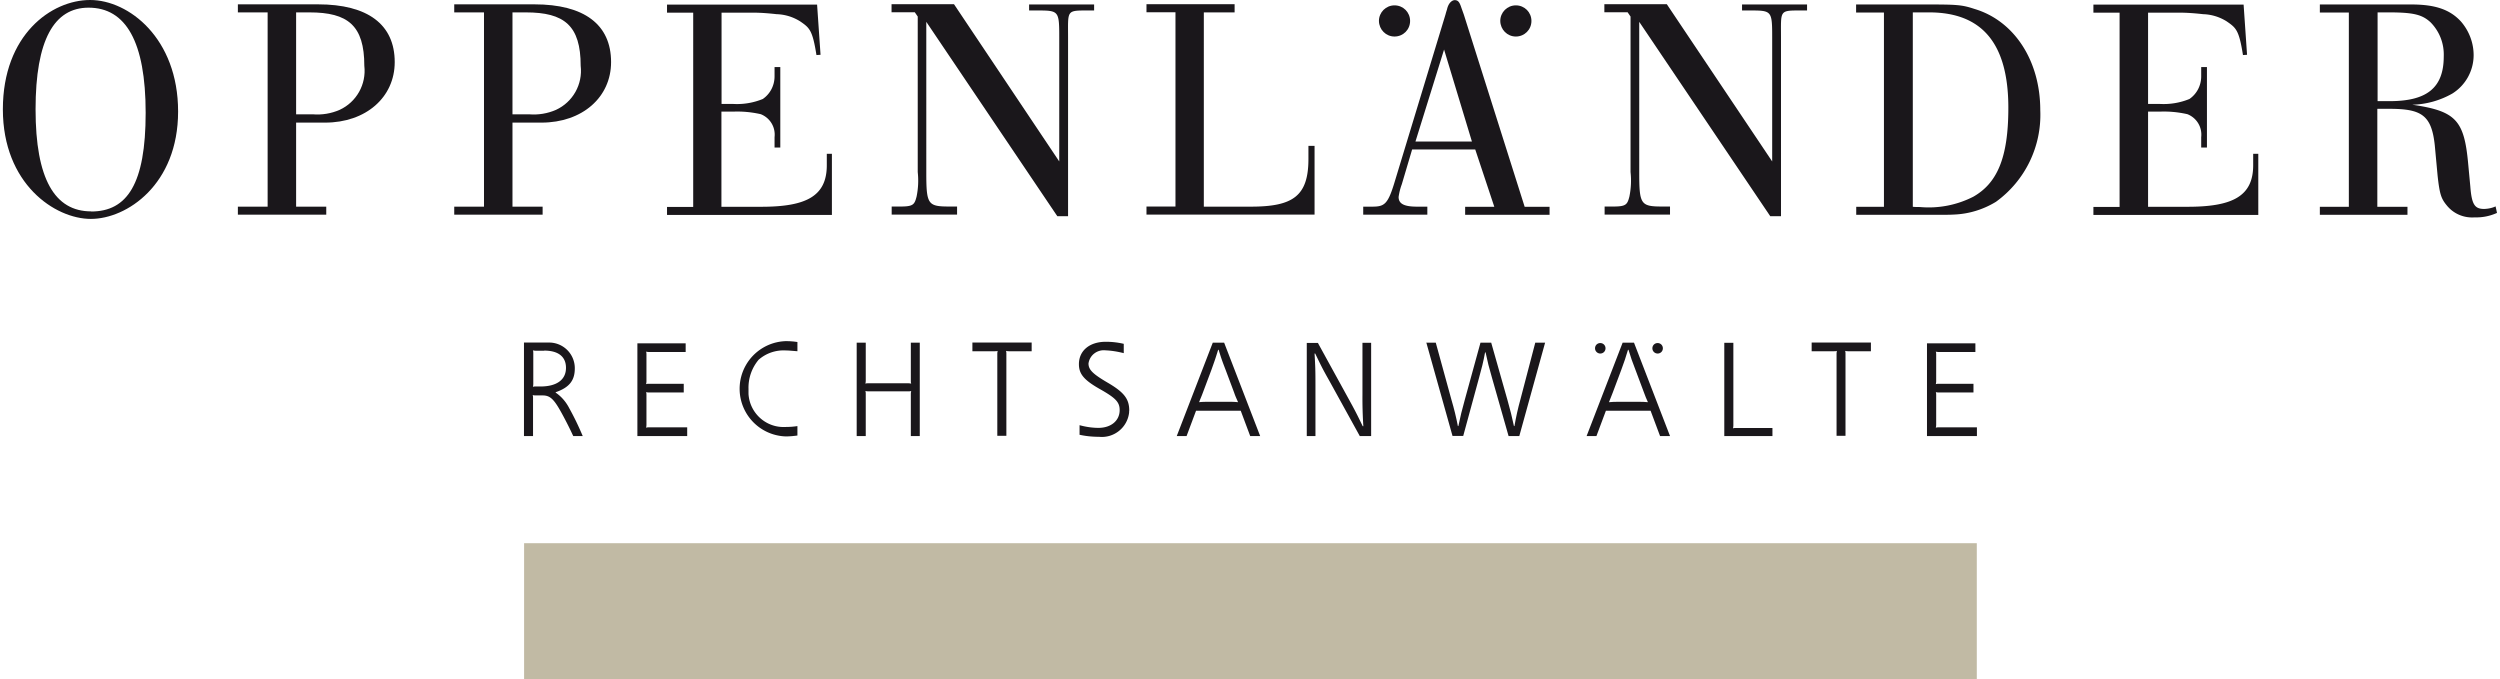
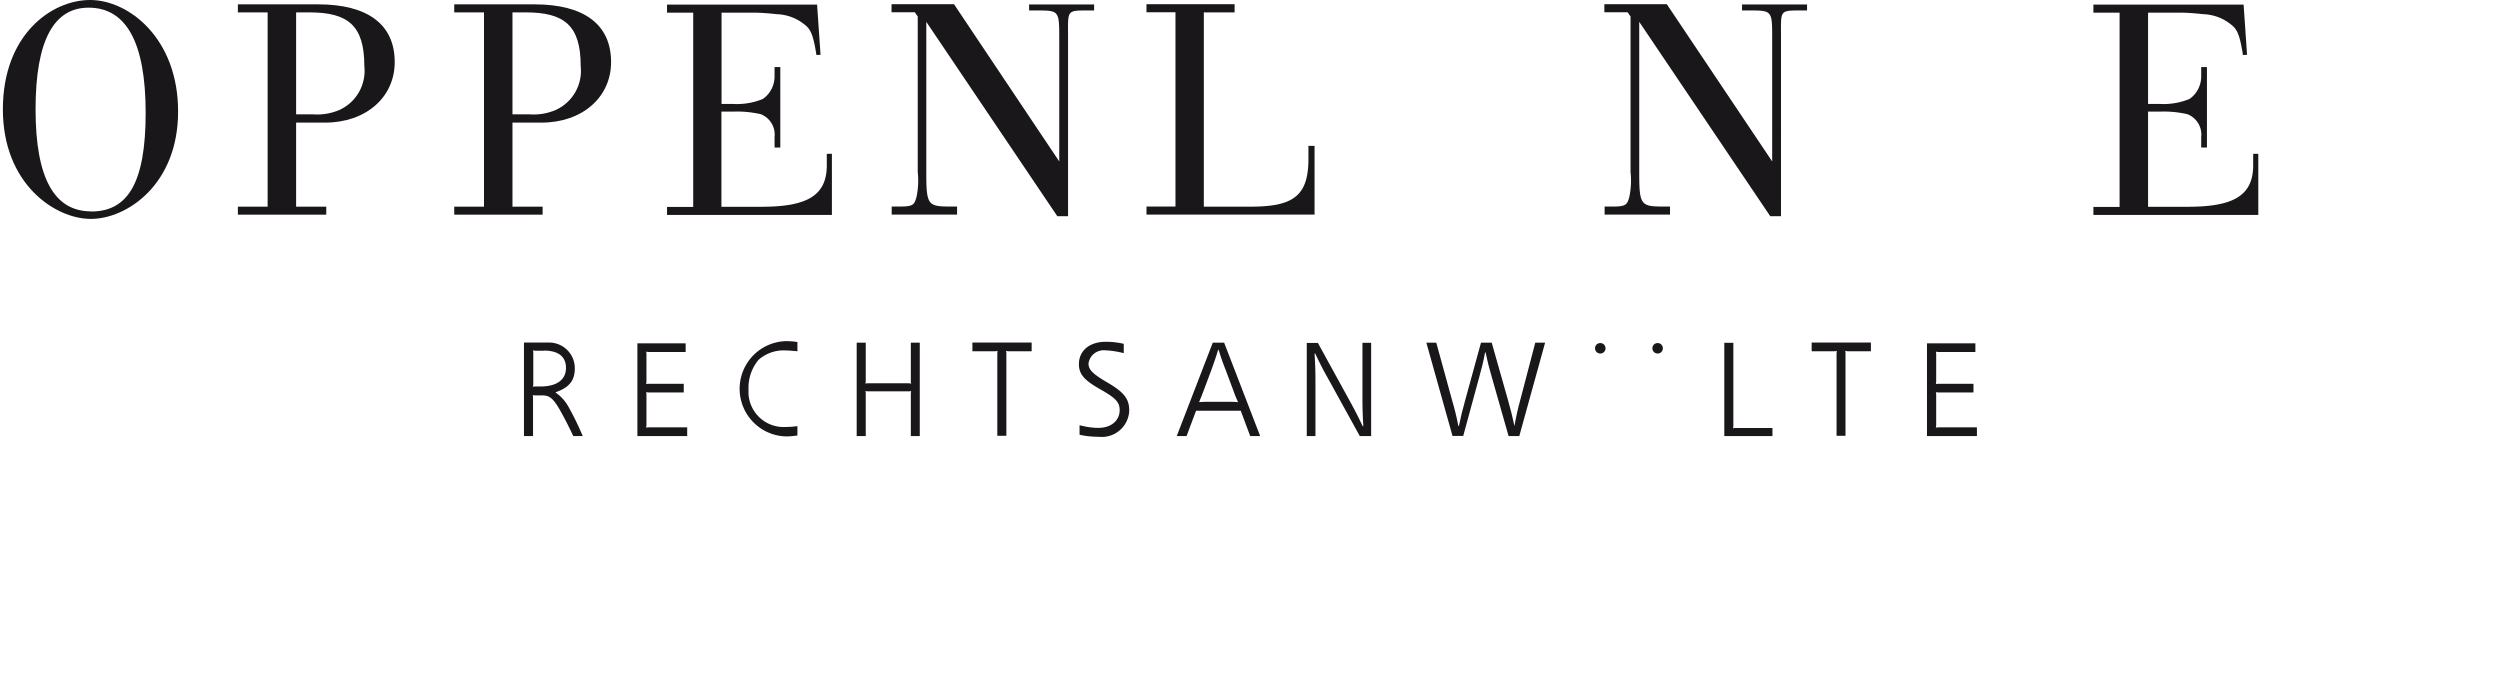
<svg xmlns="http://www.w3.org/2000/svg" viewBox="0 0 195.29 53.19" width="184" height="50">
-   <path fill="#c1baa4" d="M40.81 42.53h113.74V53.2H40.81V42.53Z" />
  <path fill="#1a171b" fill-rule="evenodd" d="M22.96 9.6h2.27c3.19 0 5.45-1.98 5.45-4.74 0-2.95-2.12-4.52-6-4.52H18.4v.63h2.33v15.21H18.4v.63h6.92v-.63h-2.36V9.59Zm0-8.63h1.05C27.02.97 28.3 2 28.3 5.15c.17 1.45-.61 2.84-1.93 3.45-.66.29-1.39.41-2.11.35h-1.3V.97ZM39.9 9.6h2.27c3.19 0 5.45-1.98 5.45-4.74 0-2.95-2.12-4.52-6-4.52h-6.28v.63h2.33v15.21h-2.33v.63h6.92v-.63H39.9V9.59Zm0-8.63h1.05c3.01 0 4.29 1.03 4.29 4.18.17 1.45-.61 2.84-1.93 3.45-.66.29-1.39.41-2.11.35h-1.3V.97Z" />
  <path fill="#1a171b" d="M56.26 16.19V8.74h.92c.73-.03 1.45.04 2.16.2.73.29 1.17 1.02 1.08 1.8v.81h.45v-6.3h-.45v.73c0 .71-.34 1.37-.92 1.77a5.3 5.3 0 0 1-2.29.39h-.94V.99h2.42c.63 0 1.26.05 1.89.12.65.02 1.28.21 1.84.56.74.51.97.68 1.28 2.64l.32-.02-.27-3.93H52v.63h2.05V16.2H52v.63h12.91v-4.79h-.4v.9c0 2.44-1.64 3.25-5.14 3.25h-3.1ZM167.96 16.19V8.74h.92c.73-.03 1.45.04 2.16.2.73.29 1.17 1.02 1.08 1.8v.81h.45v-6.3h-.45v.73c0 .71-.34 1.37-.92 1.77-.73.3-1.51.43-2.3.39h-.94V.99h2.42c.63 0 1.26.05 1.89.12.65.02 1.28.21 1.84.56.74.51.97.68 1.28 2.64l.32-.02-.27-3.93h-11.76v.63h2.05V16.2h-2.05v.63h12.91v-4.79h-.4v.9c0 2.44-1.64 3.25-5.14 3.25h-3.09ZM71.63 1.29v12.18c.07.64.04 1.29-.09 1.92-.16.63-.27.78-1.25.78h-.7v.63h5.12v-.63h-.61c-1.69 0-1.8-.17-1.8-2.68V1.71l10.26 15.22h.84V2.94c0-2.1-.14-2.12 1.46-2.12h.58V.35h-5.09v.47h.61c1.72 0 1.75.02 1.75 2.12v9.7L74.47.33h-4.89v.63h1.82l.22.32ZM127.44 1.29v12.18c.07.64.04 1.29-.09 1.92-.16.63-.27.78-1.25.78h-.69v.63h5.12v-.63h-.61c-1.69 0-1.8-.17-1.8-2.68V1.71l10.26 15.22h.84V2.94c0-2.1-.14-2.12 1.46-2.12h.58V.35h-5.09v.47h.61c1.72 0 1.75.02 1.75 2.12v9.7L130.28.33h-4.89v.63h1.82l.22.32ZM102.69 11.42h-.47v1.03c0 2.93-1.24 3.73-4.52 3.73h-3.67V.97h2.41V.33h-6.9v.63h2.27v15.21h-2.27v.63h13.16v-5.38h-.01Z" />
-   <path fill="#1a171b" fill-rule="evenodd" d="M147.29 16.19h-2.18v.63h5.87c1.05 0 1.41 0 1.75-.02 1.18-.04 2.32-.39 3.32-1a8.397 8.397 0 0 0 3.47-7.17c0-3.91-2.06-7.01-5.15-7.93-.97-.32-1.33-.35-3.71-.35h-5.56v.63h2.18v15.21ZM149.54.97h1.33c4.04.02 6.15 2.37 6.15 7.47 0 3.93-.88 5.9-2.74 6.96-1.29.66-2.74.94-4.18.81-.19 0-.37 0-.56-.02V.97ZM185.92 8.52h.94c2.52 0 3.3.5 3.55 2.87l.22 2.37c.16 1.44.27 1.79.74 2.35.53.64 1.33.97 2.16.91.6.02 1.2-.1 1.75-.35l-.11-.51c-.28.13-.59.19-.89.2-.74 0-.98-.33-1.09-1.77l-.16-1.7c-.31-3.46-.93-4.19-4.39-4.69a6.69 6.69 0 0 0 3.15-.88 3.55 3.55 0 0 0 1.66-3c0-.96-.35-1.88-.97-2.61-.88-.98-2.07-1.36-3.92-1.36h-7.15v.63h2.27v15.21h-2.27v.63h6.86v-.63h-2.36V8.54Zm0-7.55h.86c1.97 0 2.64.17 3.3.78.7.71 1.07 1.67 1.03 2.67 0 2.49-1.36 3.5-4.24 3.5h-.94V.97ZM116.76 16.19h-2.27v.63h6.61v-.63h-1.95l-4.76-15.04-.19-.53c-.14-.43-.25-.61-.53-.61-.16 0-.48.17-.6.73-.04.12-.08.25-.11.37l-4.04 13.3c-.5 1.61-.78 1.77-1.72 1.77h-.69v.63h5.02v-.63h-.81c-1 0-1.44-.22-1.44-.76.05-.34.13-.67.25-.99l.81-2.73h4.94l1.49 4.48Zm-6.16-5.11 2.24-7.2 2.18 7.2h-4.43Z" />
-   <path fill="#1a171b" d="M107.74 1.64c0-.67.54-1.22 1.22-1.22s1.22.54 1.22 1.22-.54 1.22-1.22 1.22c-.67 0-1.21-.54-1.22-1.22ZM117.24 1.64c0-.67.54-1.22 1.22-1.22s1.22.54 1.22 1.22-.54 1.22-1.22 1.22c-.67 0-1.21-.54-1.22-1.22Z" />
  <path fill="#1a171b" fill-rule="evenodd" d="M40.81 34.14h.7v-2.97c0-.08 0-.16-.03-.24.07.02.15.03.22.03h.56c.56 0 .86.26 1.41 1.24.26.46.66 1.23.94 1.84l.05.1h.74c-.31-.74-.66-1.47-1.05-2.17-.25-.49-.61-.92-1.07-1.23v-.03c1.07-.37 1.5-.92 1.5-1.86a2.01 2.01 0 0 0-1.99-2.03H40.8v7.31Zm1.57-6.69c1.1 0 1.71.47 1.71 1.35 0 .93-.72 1.46-2 1.46h-.37c-.08 0-.15 0-.22.03.02-.08.03-.16.03-.24v-2.38c0-.08 0-.16-.03-.24.07.02.15.03.22.03h.66Z" />
  <path fill="#1a171b" d="M49.67 34.14h3.91v-.68h-3c-.08 0-.15 0-.22.03.02-.08.03-.16.03-.24v-2.31c0-.08 0-.16-.03-.24.07.02.15.03.22.03h2.73v-.68h-2.73c-.08 0-.15 0-.22.03.02-.08.03-.16.03-.24v-2.07c0-.08 0-.16-.03-.24.07.02.15.03.22.03h2.88v-.68h-3.78v7.27ZM62.21 33.36c-.31.05-.63.07-.94.07-1.51.08-2.8-1.08-2.89-2.59v-.4a3.4 3.4 0 0 1 .79-2.27c.59-.52 1.36-.78 2.15-.73.22 0 .48.03.89.06v-.72c-.3-.05-.61-.07-.92-.07a3.732 3.732 0 0 0 .01 7.46c.3 0 .61-.03.91-.07v-.73h-.01ZM66.85 34.14h.71v-3.29c0-.08 0-.16-.03-.24.07.02.15.03.22.03h3.15c.08 0 .15 0 .22-.03-.02.08-.03.16-.03.24v3.29h.7v-7.31h-.7v2.97c0 .08 0 .16.03.24a.833.833 0 0 0-.22-.03h-3.15c-.08 0-.15 0-.22.03.02-.08.03-.16.03-.24v-2.97h-.71v7.31ZM80.55 27.5v-.68h-4.64v.68h1.76c.08 0 .15 0 .22-.03-.02.08-.03.16-.03.24v6.41h.71v-6.41c0-.08 0-.16-.03-.24.07.02.15.03.22.03h1.78ZM84.3 34.04c.5.11 1.01.16 1.53.16 1.17.12 2.22-.73 2.35-1.9 0-.05 0-.1.01-.15 0-.93-.41-1.45-1.76-2.23-1.1-.65-1.43-.98-1.43-1.46.09-.65.68-1.1 1.33-1.03.48.02.96.1 1.43.22v-.73a6.1 6.1 0 0 0-1.41-.16c-1.27 0-2.1.7-2.1 1.75 0 .79.41 1.27 1.76 2.02 1.13.65 1.43.97 1.43 1.58 0 .83-.68 1.39-1.66 1.39-.5 0-1-.08-1.48-.21v.76h.02Z" />
  <path fill="#1a171b" fill-rule="evenodd" d="M91.92 34.14h.76l.74-1.98h3.5l.74 1.98h.78l-2.82-7.31h-.89l-2.82 7.31Zm2.51-2.68c-.26 0-.51 0-.77.03.12-.32.16-.38.3-.76l.66-1.76c.26-.73.32-.89.53-1.58h.04c.21.68.26.83.55 1.58l.66 1.76c.12.35.17.43.31.76-.33-.03-.41-.03-.78-.03h-1.49ZM102.09 34.14h.68v-3.99c0-1.15-.01-1.41-.07-2.47h.05c.45.93.56 1.17 1.12 2.16l2.37 4.3h.89v-7.3h-.68v4.06a33 33 0 0 0 .07 2.47h-.05c-.45-.93-.58-1.19-1.12-2.17l-2.39-4.35h-.87v7.31Z" />
-   <path fill="#1a171b" d="m111.45 26.82 2.05 7.31h.84l1.23-4.52c.19-.67.36-1.34.48-2.02h.04c.19.87.23 1.05.51 2.02l1.29 4.53h.84l2.02-7.31h-.77l-1.17 4.47c-.19.68-.34 1.37-.46 2.06h-.04c-.19-.88-.25-1.1-.51-2.05l-1.27-4.48h-.84l-1.23 4.48c-.26.93-.31 1.17-.5 2.05h-.04c-.13-.69-.3-1.37-.5-2.05l-1.23-4.48h-.77Z" />
-   <path fill="#1a171b" fill-rule="evenodd" d="M124.01 34.14h.76l.74-1.98h3.5l.74 1.98h.78l-2.82-7.31h-.89L124 34.14Zm2.51-2.68c-.26 0-.51 0-.77.03.12-.32.16-.38.3-.76l.66-1.76c.27-.73.32-.89.53-1.58h.04c.21.68.26.83.55 1.58l.66 1.76c.12.35.17.43.31.76-.33-.03-.41-.03-.78-.03h-1.49Z" />
+   <path fill="#1a171b" d="m111.45 26.82 2.05 7.31h.84l1.23-4.52c.19-.67.36-1.34.48-2.02h.04c.19.87.23 1.05.51 2.02l1.29 4.53h.84l2.02-7.31h-.77l-1.17 4.47c-.19.68-.34 1.37-.46 2.06c-.19-.88-.25-1.1-.51-2.05l-1.27-4.48h-.84l-1.23 4.48c-.26.93-.31 1.17-.5 2.05h-.04c-.13-.69-.3-1.37-.5-2.05l-1.23-4.48h-.77Z" />
  <path fill="#1a171b" d="M134.77 34.14h3.78v-.63h-2.87c-.08 0-.15 0-.22.03.02-.08.03-.16.03-.24v-6.46h-.71v7.31h-.01ZM146.26 27.5v-.68h-4.64v.68h1.76c.08 0 .15 0 .22-.03-.02.08-.03.16-.03.24v6.41h.7v-6.41c0-.08 0-.16-.03-.24.07.02.15.03.22.03h1.78ZM150.65 34.14h3.91v-.68h-3c-.08 0-.15 0-.22.03.02-.08.03-.16.03-.24v-2.31c0-.08 0-.16-.03-.24.07.02.15.03.22.03h2.73v-.68h-2.73c-.08 0-.15 0-.22.03.02-.08.03-.16.03-.24v-2.07c0-.08 0-.16-.03-.24.07.02.15.03.22.03h2.88v-.68h-3.79v7.27ZM124.66 27.27c0-.23.18-.41.41-.41s.41.18.41.41-.18.41-.41.41c-.22 0-.41-.18-.41-.41ZM129.15 27.27c0-.23.18-.41.41-.41s.41.18.41.41-.18.41-.41.41a.41.41 0 0 1-.41-.4Z" />
  <path fill="#1a171b" fill-rule="evenodd" d="M13.72 8.73C13.72 3 9.86 0 6.83 0S0 2.72 0 8.56s4.08 8.58 6.89 8.58 6.83-2.68 6.83-8.41Zm-6.81 7.82c-2.85 0-4.35-2.54-4.35-7.99S4.02.6 6.71.6c2.92 0 4.47 2.67 4.47 8.23s-1.44 7.73-4.27 7.73Z" />
</svg>